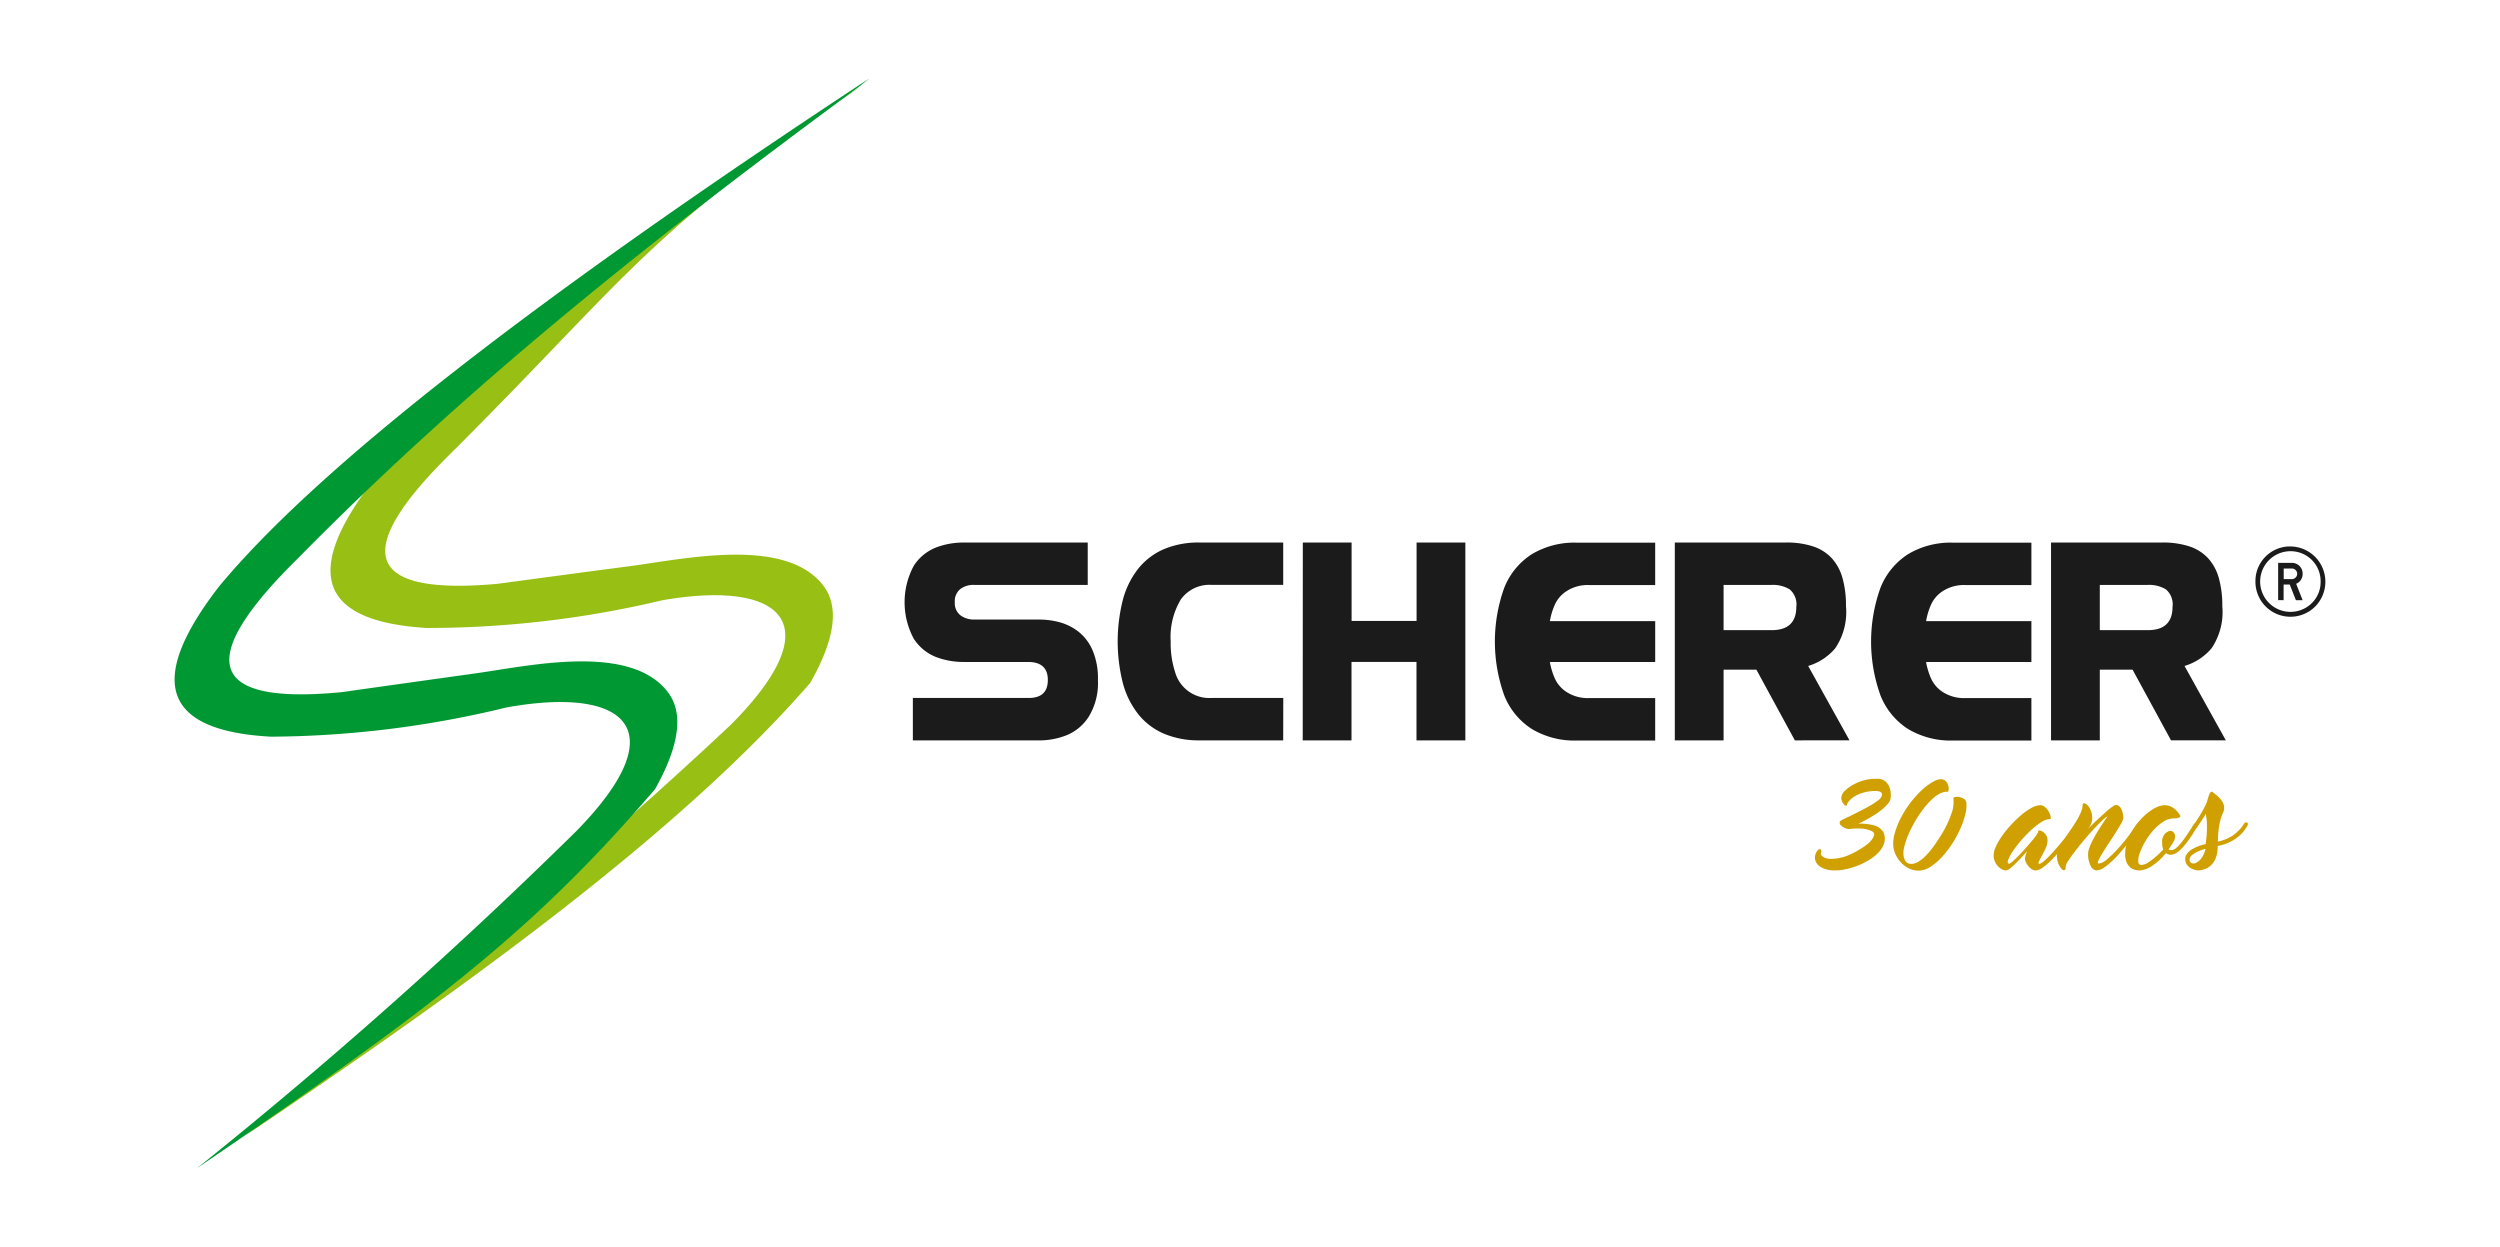
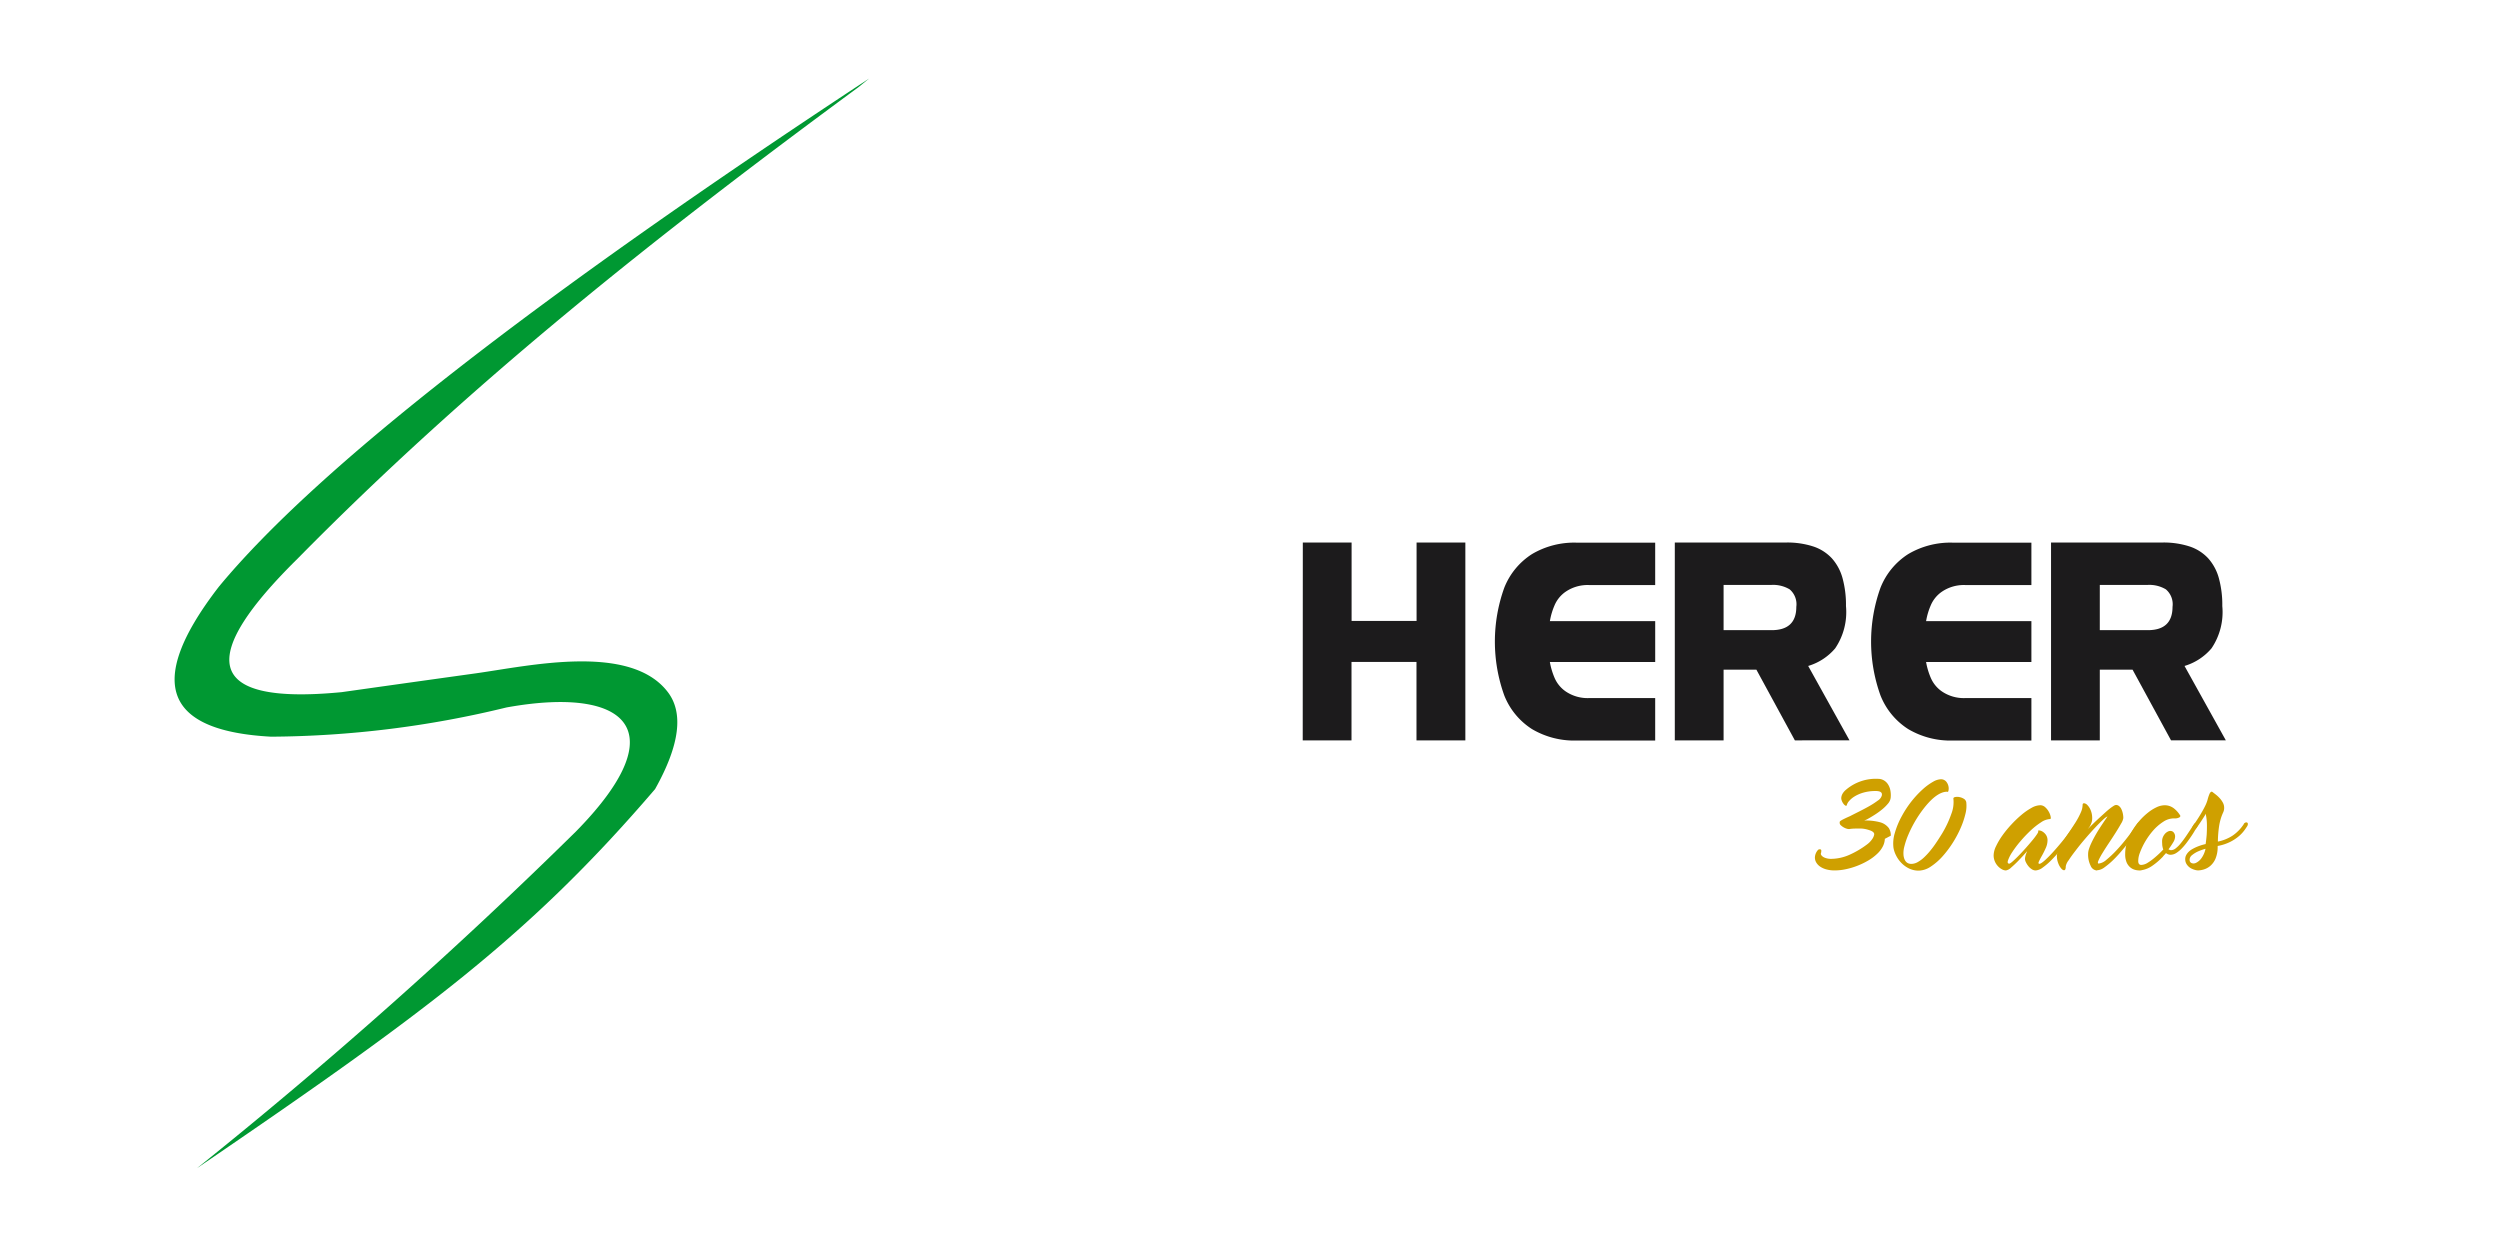
<svg xmlns="http://www.w3.org/2000/svg" viewBox="0 0 137.243 68.437">
  <defs>
    <style>.a{clip-path:url(#a);}.b,.c{fill:#1c1b1c;}.b,.d,.e{fill-rule:evenodd;}.d{fill:#98bf13;}.e{fill:#009832;}.f{fill:#cfa000;}</style>
    <clipPath id="a">
      <rect width="137.243" height="68.437" />
    </clipPath>
  </defs>
  <g transform="translate(0)">
    <g transform="translate(0 0)">
      <g class="a">
-         <path class="b" d="M2221.261,537.71a1.936,1.936,0,0,1,1.363,3.292,1.922,1.922,0,0,1-3.285-1.361,1.9,1.9,0,0,1,1.922-1.932m1.656,1.932a1.644,1.644,0,0,0-1.656-1.67,1.665,1.665,0,1,0,1.178,2.844,1.609,1.609,0,0,0,.478-1.175m-2.331,1.016v-2.046h.752a.588.588,0,0,1,.592.6.591.591,0,0,1-.171.428.585.585,0,0,1-.185.121l.356.9h-.369l-.338-.857h-.337v.857Zm1.046-1.45a.287.287,0,0,0-.089-.2.265.265,0,0,0-.2-.084h-.452v.582h.452a.275.275,0,0,0,.2-.09.268.268,0,0,0,.089-.2" transform="translate(-2095.522 -507.711)" />
-       </g>
+         </g>
      <g class="a">
-         <path class="c" d="M900.2,536.167H893.95a1.179,1.179,0,0,0-.751.232.858.858,0,0,0-.295.719.839.839,0,0,0,.31.719,1.256,1.256,0,0,0,.773.232h3.56a4.291,4.291,0,0,1,1.1.145,2.943,2.943,0,0,1,1.029.508,2.624,2.624,0,0,1,.784,1.02,3.921,3.921,0,0,1,.3,1.642,3.556,3.556,0,0,1-.5,2.012,2.615,2.615,0,0,1-1.228,1.026,4.092,4.092,0,0,1-1.487.281H890.6v-2.33h6.361q1.049,0,1.049-.988t-1.087-.988h-3.557a4.219,4.219,0,0,1-1.492-.271,2.579,2.579,0,0,1-1.225-1.007,4.231,4.231,0,0,1,0-4,2.578,2.578,0,0,1,1.225-1.007,4.215,4.215,0,0,1,1.492-.271H900.2v2.327Z" transform="translate(-840.487 -504.057)" />
-       </g>
+         </g>
      <g class="a">
-         <path class="c" d="M1108.828,544.7h-4.6a4.888,4.888,0,0,1-1.916-.354,3.635,3.635,0,0,1-1.412-1.048,4.685,4.685,0,0,1-.865-1.707,9.333,9.333,0,0,1,0-4.642,4.7,4.7,0,0,1,.862-1.707,3.638,3.638,0,0,1,1.405-1.048,4.883,4.883,0,0,1,1.927-.356h4.6v2.327H1104.9a1.925,1.925,0,0,0-1.692.8,4.01,4.01,0,0,0-.557,2.307,5.159,5.159,0,0,0,.242,1.678,1.952,1.952,0,0,0,2.007,1.422h3.932Z" transform="translate(-1038.384 -504.056)" />
-       </g>
+         </g>
      <g class="a">
        <path class="c" d="M1281.96,533.839h2.678v4.306h3.567v-4.306h2.678V544.7H1288.2v-4.306h-3.567V544.7h-2.678Z" transform="translate(-1210.439 -504.056)" />
      </g>
      <g class="a">
        <path class="c" d="M1479.77,540.4h-5.782l.014.075a3.916,3.916,0,0,0,.247.8,1.738,1.738,0,0,0,.625.751,2.143,2.143,0,0,0,1.257.354h3.639v2.33h-4.31a4.549,4.549,0,0,1-2.451-.627,3.881,3.881,0,0,1-1.523-1.847,8.73,8.73,0,0,1,0-5.915,3.882,3.882,0,0,1,1.523-1.847,4.55,4.55,0,0,1,2.451-.627h4.31v2.327h-3.639a2.143,2.143,0,0,0-1.257.354,1.726,1.726,0,0,0-.627.756,3.722,3.722,0,0,0-.245.8l-.013.071h5.782V540.4Z" transform="translate(-1388.905 -504.057)" />
      </g>
      <g class="a">
        <path class="c" d="M1650.687,540.819V544.7h-2.678V533.838h6.1a4.6,4.6,0,0,1,1.5.216,2.434,2.434,0,0,1,1.022.651,2.7,2.7,0,0,1,.586,1.089,5.552,5.552,0,0,1,.189,1.533,3.546,3.546,0,0,1-.594,2.322,3.1,3.1,0,0,1-1.416.945l-.065.02,2.269,4.085H1654.6l-2.112-3.881Zm0-2.17h2.637q1.356,0,1.356-1.284a1.071,1.071,0,0,0-.366-.956,1.766,1.766,0,0,0-.99-.244h-2.637v2.484Z" transform="translate(-1556.067 -504.055)" />
      </g>
      <g class="a">
        <path class="c" d="M1849.959,540.4h-5.782l.014.075a3.914,3.914,0,0,0,.247.8,1.739,1.739,0,0,0,.625.751,2.143,2.143,0,0,0,1.257.354h3.639v2.33h-4.31a4.548,4.548,0,0,1-2.451-.627,3.881,3.881,0,0,1-1.523-1.847,8.73,8.73,0,0,1,0-5.915,3.882,3.882,0,0,1,1.523-1.847,4.548,4.548,0,0,1,2.451-.627h4.31v2.327h-3.639a2.143,2.143,0,0,0-1.257.354,1.722,1.722,0,0,0-.627.756,3.708,3.708,0,0,0-.245.8l-.014.071h5.782Z" transform="translate(-1738.441 -504.057)" />
      </g>
      <g class="a">
        <path class="c" d="M2020.877,540.819V544.7H2018.2V533.838h6.105a4.605,4.605,0,0,1,1.5.216,2.43,2.43,0,0,1,1.022.651,2.694,2.694,0,0,1,.586,1.089,5.548,5.548,0,0,1,.189,1.533,3.546,3.546,0,0,1-.594,2.322,3.1,3.1,0,0,1-1.415.945l-.065.02,2.269,4.085h-3.009l-2.112-3.881Zm0-2.17h2.637q1.356,0,1.356-1.284a1.071,1.071,0,0,0-.366-.956,1.766,1.766,0,0,0-.99-.244h-2.637Z" transform="translate(-1905.604 -504.055)" />
      </g>
      <g class="a">
-         <path class="d" d="M273.766,85.911c-11.218,8.144-11.592,9.689-21.105,19.216-5.384,5.236-5.416,8.053,2.366,7.353q3.7-.5,7.4-.988c2.933-.394,8.455-1.606,10.5,1.1.852,1.125.671,2.863-.73,5.327-6.984,8.043-18.455,16.41-31.02,24.857,9.045-7.2,18.054-14.476,26.666-22.564,2.554-2.566,3.343-4.438,2.845-5.616-.6-1.422-3.088-1.828-6.617-1.213a55.682,55.682,0,0,1-12.935,1.52c-5.548-.339-7.1-2.768-2.811-8.251,5.451-6.507,8.269-9.548,26.659-21.467Z" transform="translate(-227.719 -80.429)" />
-       </g>
+         </g>
      <g class="a">
        <path class="e" d="M209.368,77.736C198.2,85.954,188.049,94.007,178.6,103.6c-5.349,5.272-5.362,8.089,2.414,7.337q3.7-.523,7.392-1.037c2.931-.413,8.444-1.662,10.506,1.028.859,1.119.69,2.859-.695,5.331-6.931,8.089-12.638,12.281-25.147,20.811a271.843,271.843,0,0,0,20.808-18.489c2.537-2.583,3.314-4.46,2.807-5.635-.614-1.418-3.1-1.807-6.625-1.169a55.673,55.673,0,0,1-12.925,1.605c-5.55-.3-7.118-2.721-2.866-8.232,5.408-6.542,17.395-15.857,35.7-27.9Z" transform="translate(-162.255 -72.94)" />
      </g>
      <g class="a">
-         <path class="f" d="M1789.673,769.633a1.006,1.006,0,0,1-.118.431,1.472,1.472,0,0,1-.312.4,2.565,2.565,0,0,1-.481.359,4.086,4.086,0,0,1-.592.287,4.018,4.018,0,0,1-.635.19,2.983,2.983,0,0,1-.617.068,1.721,1.721,0,0,1-.445-.054,1.139,1.139,0,0,1-.345-.151.712.712,0,0,1-.222-.233.526.526,0,0,1-.072-.294.656.656,0,0,1,.172-.395l.007-.007a.183.183,0,0,1,.057-.025.265.265,0,0,1,.043,0,.061.061,0,0,1,.064.039.081.081,0,0,1,.007.054.473.473,0,0,1-.007.072.388.388,0,0,1-.021.079.2.2,0,0,0,.057.111.41.41,0,0,0,.125.09.812.812,0,0,0,.172.057.874.874,0,0,0,.19.022,2.517,2.517,0,0,0,1.012-.215,4.911,4.911,0,0,0,.969-.567,1.179,1.179,0,0,0,.291-.294.609.609,0,0,0,.118-.273q0-.144-.28-.23a1.568,1.568,0,0,0-.582-.086q-.208,0-.316.007a1.432,1.432,0,0,0-.179.021.383.383,0,0,1-.147-.018.744.744,0,0,1-.176-.075.817.817,0,0,1-.151-.111.174.174,0,0,1-.065-.125.455.455,0,0,1,0-.058.1.1,0,0,1,.047-.061,1,1,0,0,1,.133-.079q.09-.047.262-.126l.129-.057q.179-.093.467-.237t.567-.3a4.362,4.362,0,0,0,.488-.316.487.487,0,0,0,.222-.287.269.269,0,0,0,0-.086.136.136,0,0,0-.04-.075.249.249,0,0,0-.1-.054.7.7,0,0,0-.194-.022,2.375,2.375,0,0,0-.689.09,1.942,1.942,0,0,0-.488.215,1.241,1.241,0,0,0-.294.251.533.533,0,0,0-.115.2c-.01.048-.032.065-.068.05a.307.307,0,0,1-.115-.1.641.641,0,0,1-.1-.183.367.367,0,0,1-.018-.208.551.551,0,0,1,.064-.169.819.819,0,0,1,.158-.19,2.521,2.521,0,0,1,1.794-.625.623.623,0,0,1,.294.072.668.668,0,0,1,.233.208.9.9,0,0,1,.14.33,1.4,1.4,0,0,1,.022.431.6.6,0,0,1-.147.319,2.344,2.344,0,0,1-.32.316,4.081,4.081,0,0,1-.406.294q-.219.14-.409.244t-.33.172a1.423,1.423,0,0,1-.169.075,2.994,2.994,0,0,1,.887.1.9.9,0,0,1,.463.316.749.749,0,0,1,.108.416" transform="translate(-1686.2 -723.584)" />
+         <path class="f" d="M1789.673,769.633a1.006,1.006,0,0,1-.118.431,1.472,1.472,0,0,1-.312.4,2.565,2.565,0,0,1-.481.359,4.086,4.086,0,0,1-.592.287,4.018,4.018,0,0,1-.635.19,2.983,2.983,0,0,1-.617.068,1.721,1.721,0,0,1-.445-.054,1.139,1.139,0,0,1-.345-.151.712.712,0,0,1-.222-.233.526.526,0,0,1-.072-.294.656.656,0,0,1,.172-.395l.007-.007a.183.183,0,0,1,.057-.025.265.265,0,0,1,.043,0,.061.061,0,0,1,.064.039.081.081,0,0,1,.007.054.473.473,0,0,1-.007.072.388.388,0,0,1-.021.079.2.2,0,0,0,.057.111.41.41,0,0,0,.125.09.812.812,0,0,0,.172.057.874.874,0,0,0,.19.022,2.517,2.517,0,0,0,1.012-.215,4.911,4.911,0,0,0,.969-.567,1.179,1.179,0,0,0,.291-.294.609.609,0,0,0,.118-.273q0-.144-.28-.23a1.568,1.568,0,0,0-.582-.086q-.208,0-.316.007a1.432,1.432,0,0,0-.179.021.383.383,0,0,1-.147-.018.744.744,0,0,1-.176-.075.817.817,0,0,1-.151-.111.174.174,0,0,1-.065-.125.455.455,0,0,1,0-.058.1.1,0,0,1,.047-.061,1,1,0,0,1,.133-.079q.09-.047.262-.126l.129-.057q.179-.093.467-.237t.567-.3a4.362,4.362,0,0,0,.488-.316.487.487,0,0,0,.222-.287.269.269,0,0,0,0-.086.136.136,0,0,0-.04-.075.249.249,0,0,0-.1-.054.7.7,0,0,0-.194-.022,2.375,2.375,0,0,0-.689.09,1.942,1.942,0,0,0-.488.215,1.241,1.241,0,0,0-.294.251.533.533,0,0,0-.115.2c-.01.048-.032.065-.068.05a.307.307,0,0,1-.115-.1.641.641,0,0,1-.1-.183.367.367,0,0,1-.018-.208.551.551,0,0,1,.064-.169.819.819,0,0,1,.158-.19,2.521,2.521,0,0,1,1.794-.625.623.623,0,0,1,.294.072.668.668,0,0,1,.233.208.9.9,0,0,1,.14.33,1.4,1.4,0,0,1,.022.431.6.6,0,0,1-.147.319,2.344,2.344,0,0,1-.32.316,4.081,4.081,0,0,1-.406.294q-.219.14-.409.244a1.423,1.423,0,0,1-.169.075,2.994,2.994,0,0,1,.887.1.9.9,0,0,1,.463.316.749.749,0,0,1,.108.416" transform="translate(-1686.2 -723.584)" />
      </g>
      <g class="a">
        <path class="f" d="M1866.913,768a1.743,1.743,0,0,1-.047.621,4.515,4.515,0,0,1-.251.75,5.917,5.917,0,0,1-.413.79,5.562,5.562,0,0,1-.538.732,3.325,3.325,0,0,1-.711.632,1.233,1.233,0,0,1-.646.215,1.2,1.2,0,0,1-.545-.122,1.493,1.493,0,0,1-.424-.312,1.635,1.635,0,0,1-.287-.413,1.455,1.455,0,0,1-.137-.416,1.963,1.963,0,0,1,.072-.793,4.465,4.465,0,0,1,.395-.951,5.609,5.609,0,0,1,.553-.833,5.369,5.369,0,0,1,.6-.635,3.077,3.077,0,0,1,.549-.4.927.927,0,0,1,.413-.14.378.378,0,0,1,.309.122.6.6,0,0,1,.129.262.55.55,0,0,1,0,.241q-.025.1-.068.057-.632,0-1.443,1.127a6.624,6.624,0,0,0-.692,1.235,4.255,4.255,0,0,0-.215.632,1.409,1.409,0,0,0-.047.517q.065.452.431.452a.718.718,0,0,0,.348-.1,1.7,1.7,0,0,0,.341-.251,3.737,3.737,0,0,0,.323-.345q.158-.19.287-.377t.229-.345q.1-.158.158-.251a5.776,5.776,0,0,0,.51-1.088,1.759,1.759,0,0,0,.108-.829c0-.038.026-.066.093-.083a.565.565,0,0,1,.23,0,.7.7,0,0,1,.248.093.285.285,0,0,1,.14.208" transform="translate(-1758.969 -723.945)" />
      </g>
      <g class="a">
        <path class="f" d="M1964.4,792.329a.415.415,0,0,1,.287.118.962.962,0,0,1,.2.262.854.854,0,0,1,.093.262c.012.079,0,.118-.04.118a.96.96,0,0,0-.492.18,3.885,3.885,0,0,0-.574.453,7.333,7.333,0,0,0-.56.59,5.671,5.671,0,0,0-.445.591,2.039,2.039,0,0,0-.233.454q-.058.18.072.18.043,0,.183-.122t.323-.309q.183-.187.381-.409t.359-.416a4.245,4.245,0,0,0,.258-.337q.1-.143.083-.18c-.019-.033,0-.05.047-.05a.388.388,0,0,1,.179.057.617.617,0,0,1,.194.18.518.518,0,0,1,.09.316,1.044,1.044,0,0,1-.1.42q-.1.226-.208.416t-.165.316q-.057.126.029.126t.309-.2a6.967,6.967,0,0,0,.5-.513q.28-.312.581-.689t.538-.736a.207.207,0,0,1,.093-.075.106.106,0,0,1,.09,0,.088.088,0,0,1,.043.079.247.247,0,0,1-.054.143q-.043.057-.183.255t-.341.459q-.2.262-.445.553t-.488.534a3.525,3.525,0,0,1-.467.4.716.716,0,0,1-.388.155.387.387,0,0,1-.215-.072.794.794,0,0,1-.187-.172,1.055,1.055,0,0,1-.129-.208.437.437,0,0,1-.05-.172.614.614,0,0,1,.018-.14c.012-.05.025-.1.04-.14s.041-.105.065-.158q-.258.294-.488.531-.194.2-.388.366a.559.559,0,0,1-.294.165.46.46,0,0,1-.215-.061.876.876,0,0,1-.219-.169.892.892,0,0,1-.172-.262.852.852,0,0,1-.068-.348,1.2,1.2,0,0,1,.133-.492,3.89,3.89,0,0,1,.348-.589,5.859,5.859,0,0,1,.492-.6,6.078,6.078,0,0,1,.56-.535,3.369,3.369,0,0,1,.549-.38,1.013,1.013,0,0,1,.467-.143" transform="translate(-1852.402 -748.125)" />
      </g>
      <g class="a">
        <path class="f" d="M2026.2,794.271a.4.4,0,0,1-.348-.255,1.373,1.373,0,0,1-.14-.664.876.876,0,0,1,.047-.262,2.57,2.57,0,0,1,.122-.309q.075-.161.169-.334t.194-.337q.237-.38.531-.8-.058,0-.251.179t-.449.452q-.255.273-.535.6t-.513.635q-.233.3-.388.539a.785.785,0,0,0-.154.322q0,.2-.075.219c-.05.01-.107-.019-.169-.088a.948.948,0,0,1-.169-.294,1.105,1.105,0,0,1-.075-.407.868.868,0,0,1,.1-.359,4.878,4.878,0,0,1,.262-.466q.158-.251.344-.524t.345-.531a4.178,4.178,0,0,0,.262-.5,1.062,1.062,0,0,0,.1-.416c0-.062.027-.092.083-.09a.294.294,0,0,1,.179.1.891.891,0,0,1,.18.28,1.117,1.117,0,0,1,.083.452.677.677,0,0,1-.04.24,1.449,1.449,0,0,1-.082.183q-.057.086-.122.165.366-.373.682-.66.136-.122.269-.244t.251-.215a2.309,2.309,0,0,1,.212-.151.314.314,0,0,1,.136-.057.261.261,0,0,1,.169.061.473.473,0,0,1,.126.165,1.081,1.081,0,0,1,.079.233,1.2,1.2,0,0,1,.029.259.8.8,0,0,1-.122.305q-.122.219-.3.5t-.377.578q-.2.3-.348.545a3.327,3.327,0,0,0-.219.409q-.068.162.018.162a.772.772,0,0,0,.42-.208,5.255,5.255,0,0,0,.56-.528q.3-.319.6-.707t.539-.747a.169.169,0,0,1,.09-.075.1.1,0,0,1,.09,0,.093.093,0,0,1,.04.079.252.252,0,0,1-.054.144q-.036.057-.179.258t-.348.467q-.2.266-.452.563a7.059,7.059,0,0,1-.5.546,4.1,4.1,0,0,1-.488.413.746.746,0,0,1-.413.164" transform="translate(-1911.08 -746.484)" />
      </g>
      <g class="a">
        <path class="f" d="M2093.66,795.17a.373.373,0,0,1-.147-.029.432.432,0,0,1-.111-.065.849.849,0,0,1-.079.093.084.084,0,0,0-.029.029l-.032.036-.039.05a3.539,3.539,0,0,1-.56.481,1.412,1.412,0,0,1-.6.251.029.029,0,0,1-.022.007.058.058,0,0,0-.036.007h-.072a.923.923,0,0,1-.24-.036.673.673,0,0,1-.251-.133.726.726,0,0,1-.2-.273,1.136,1.136,0,0,1-.079-.463,2.1,2.1,0,0,1,.1-.646,2.951,2.951,0,0,1,.28-.617,3.77,3.77,0,0,1,.4-.553,3.532,3.532,0,0,1,.467-.449,2.329,2.329,0,0,1,.477-.3,1.055,1.055,0,0,1,.431-.108.815.815,0,0,1,.517.169,1.443,1.443,0,0,1,.352.4c.014.024,0,.055-.043.093a.525.525,0,0,1-.308.057,1.078,1.078,0,0,0-.589.19,2.648,2.648,0,0,0-.546.474,3.967,3.967,0,0,0-.732,1.228,1.252,1.252,0,0,0-.09.474q.011.19.169.19a.723.723,0,0,0,.366-.129,2.933,2.933,0,0,0,.395-.294,5.173,5.173,0,0,0,.445-.423.617.617,0,0,1-.036-.122.924.924,0,0,1-.022-.136c0-.053-.007-.112-.007-.179a.6.6,0,0,1,.112-.366.531.531,0,0,1,.244-.2.26.26,0,0,1,.244.029.337.337,0,0,1,.111.3.589.589,0,0,1-.093.266,3.848,3.848,0,0,1-.266.395.189.189,0,0,0,.061.032.221.221,0,0,0,.075.018.429.429,0,0,0,.258-.1,1.7,1.7,0,0,0,.28-.28q.151-.183.327-.445t.391-.592a.169.169,0,0,1,.09-.075.1.1,0,0,1,.09,0,.091.091,0,0,1,.039.079.247.247,0,0,1-.054.144c-.024.038-.061.1-.111.19s-.112.188-.187.3-.157.226-.247.348a3.331,3.331,0,0,1-.283.334,1.612,1.612,0,0,1-.3.248.589.589,0,0,1-.309.1" transform="translate(-1974.496 -748.245)" />
      </g>
      <g class="a">
        <path class="f" d="M2153.431,780.781a.205.205,0,0,1,.093-.075.106.106,0,0,1,.09,0,.089.089,0,0,1,.043.079.249.249,0,0,1-.054.144q-.043.072-.147.215a1.928,1.928,0,0,1-.287.305,2.4,2.4,0,0,1-.47.312,2.522,2.522,0,0,1-.7.23v.05a1.647,1.647,0,0,1-.122.653,1.075,1.075,0,0,1-.283.391.99.99,0,0,1-.352.194,1.171,1.171,0,0,1-.326.054.709.709,0,0,1-.179-.032.94.94,0,0,1-.233-.1.68.68,0,0,1-.2-.194.5.5,0,0,1-.086-.294.457.457,0,0,1,.047-.208.726.726,0,0,1,.125-.176.876.876,0,0,1,.18-.144,2.2,2.2,0,0,1,.208-.111,2.771,2.771,0,0,1,.56-.187q.036-.244.058-.51.014-.23.014-.506a3.053,3.053,0,0,0-.05-.549.062.062,0,0,1-.007-.029v-.072q-.108.179-.244.387t-.28.409a.18.18,0,0,1-.1.083.093.093,0,0,1-.122-.093.193.193,0,0,1,.039-.118q.093-.136.212-.316t.233-.373c.076-.129.147-.258.212-.388a1.942,1.942,0,0,0,.14-.352q.014-.064.043-.154c.019-.06.04-.115.061-.165a.291.291,0,0,1,.075-.111.07.07,0,0,1,.094,0l.172.133a1.7,1.7,0,0,1,.212.194,1.222,1.222,0,0,1,.18.248.588.588,0,0,1,.075.287.569.569,0,0,1-.05.248,2.807,2.807,0,0,0-.111.276,3.168,3.168,0,0,0-.115.477,6.122,6.122,0,0,0-.068.858,2.33,2.33,0,0,0,.811-.33,2.254,2.254,0,0,0,.617-.639m-2.979,1.974a.176.176,0,0,0,.1.172.292.292,0,0,0,.244-.007.793.793,0,0,0,.291-.241,1.343,1.343,0,0,0,.237-.535,3.064,3.064,0,0,0-.438.158,1.5,1.5,0,0,0-.3.19.329.329,0,0,0-.136.262" transform="translate(-2030.255 -735.55)" />
      </g>
    </g>
  </g>
</svg>